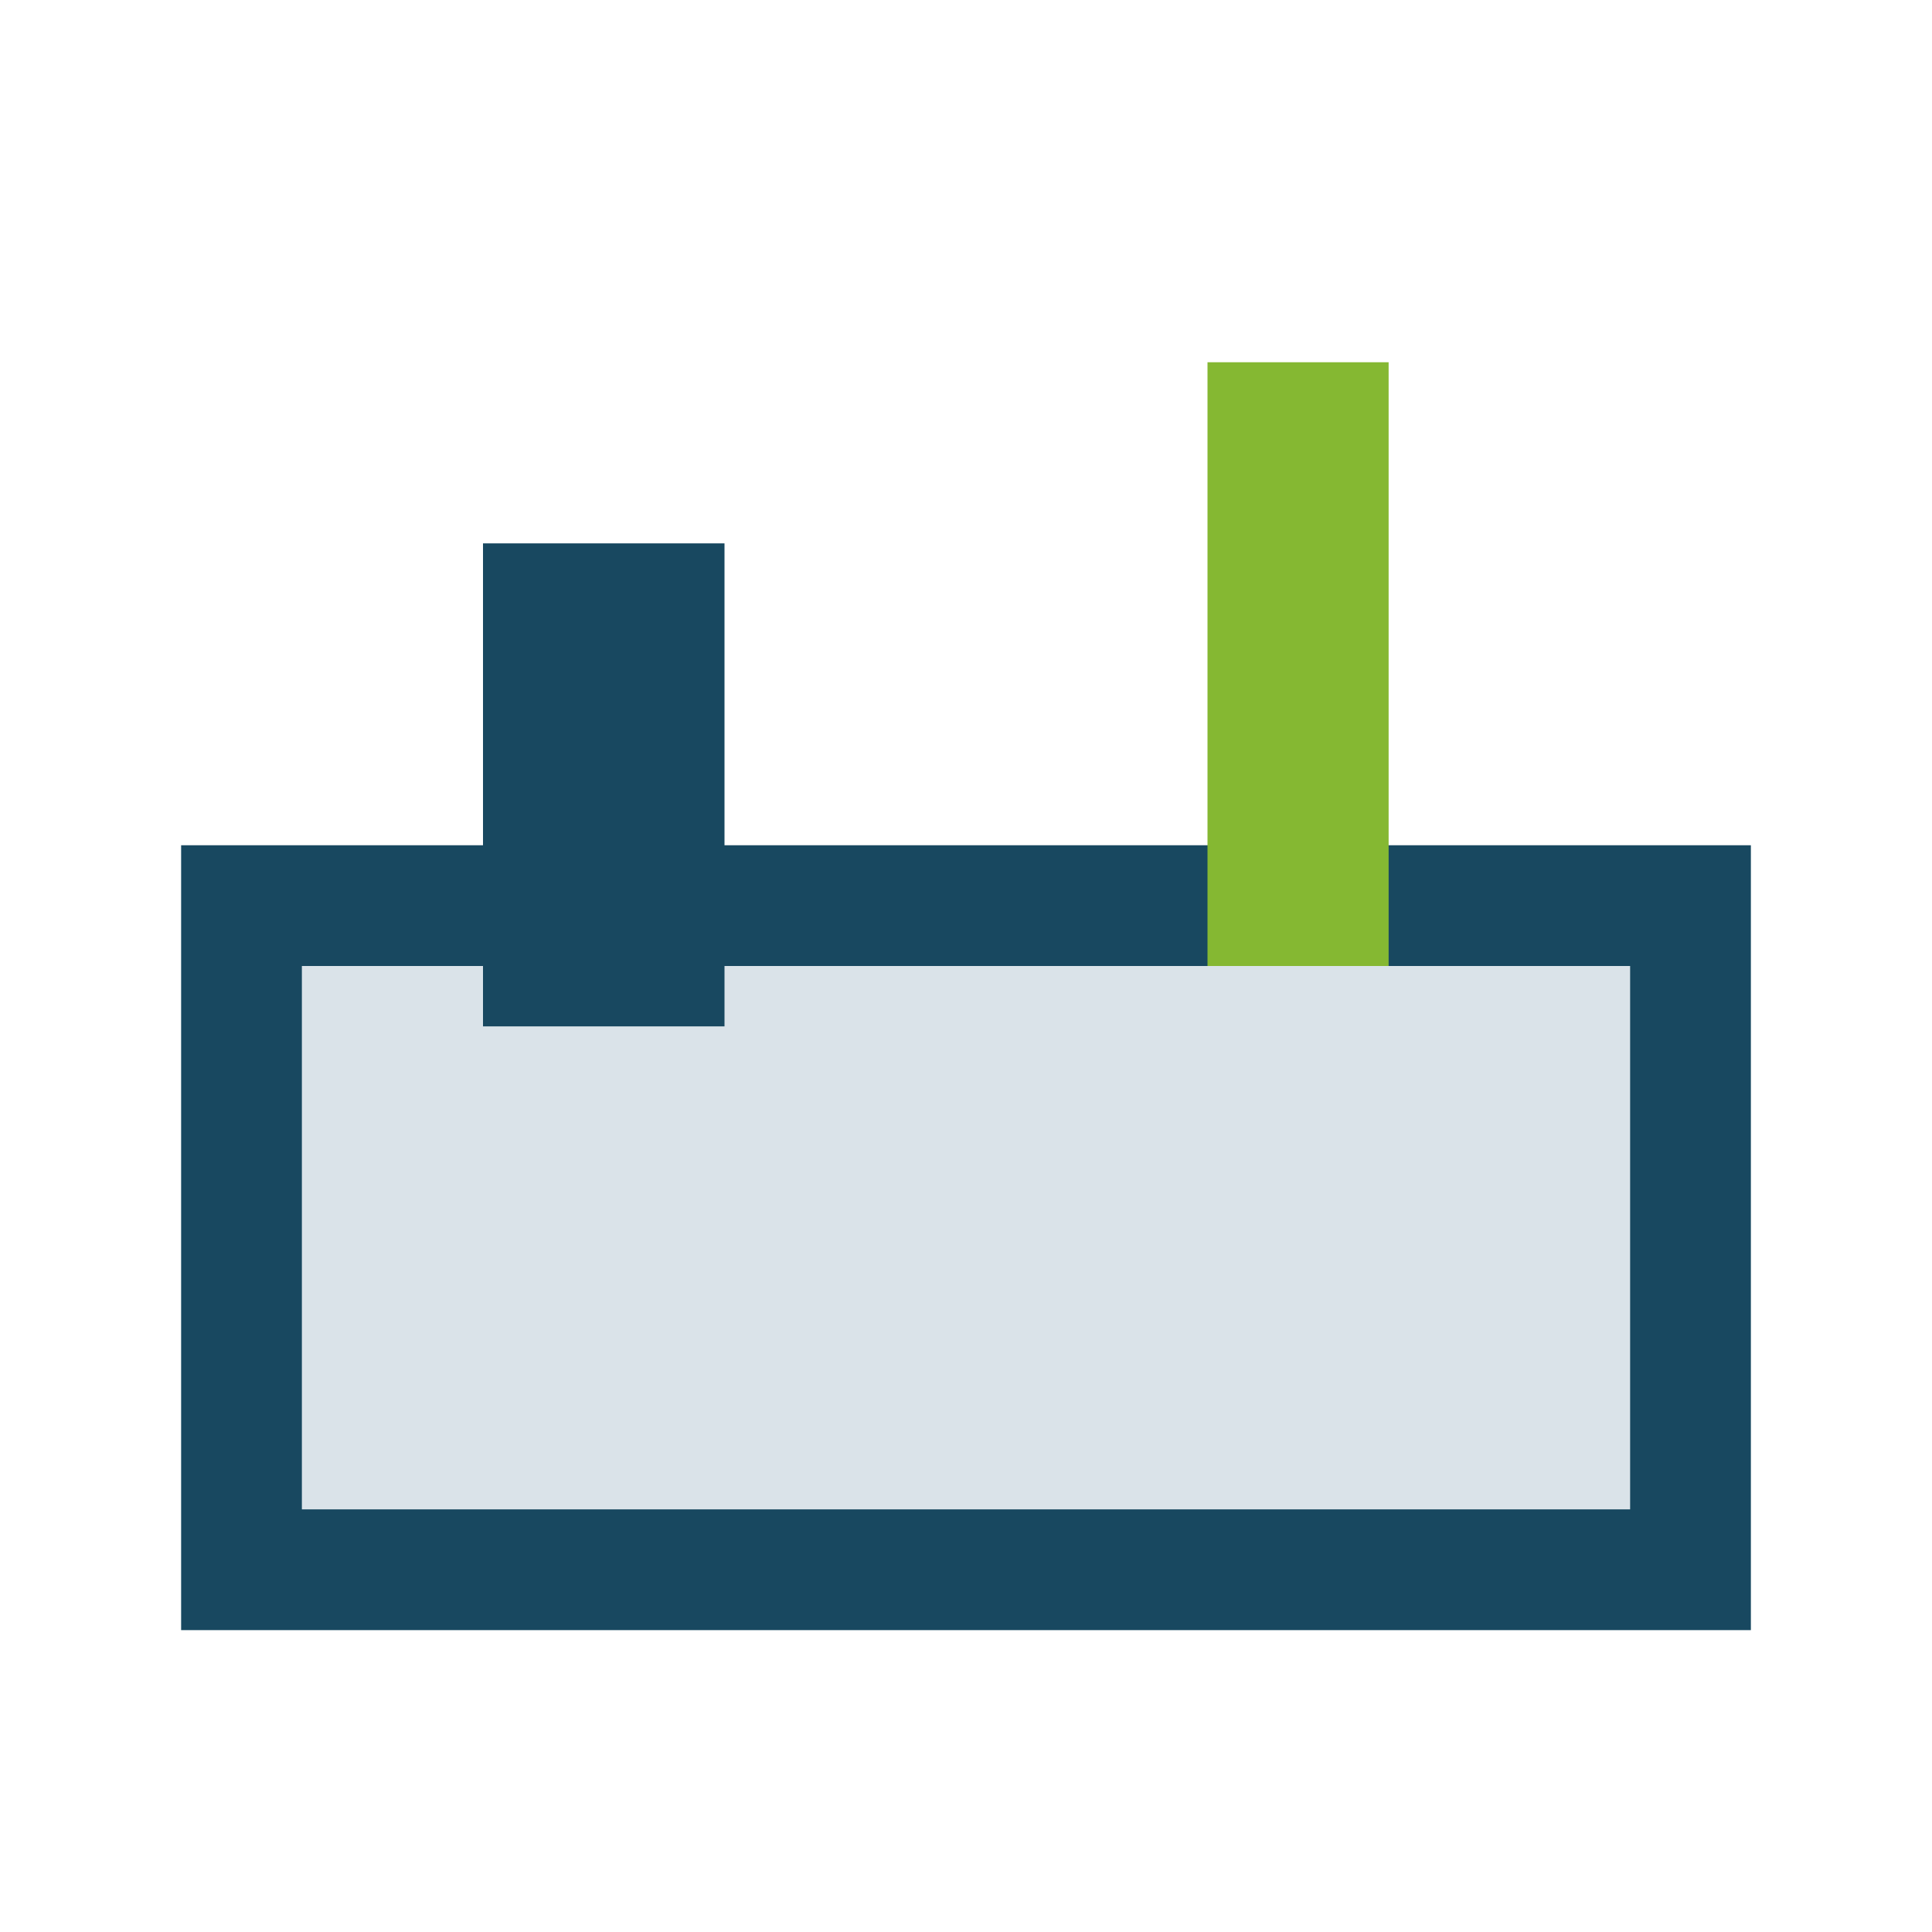
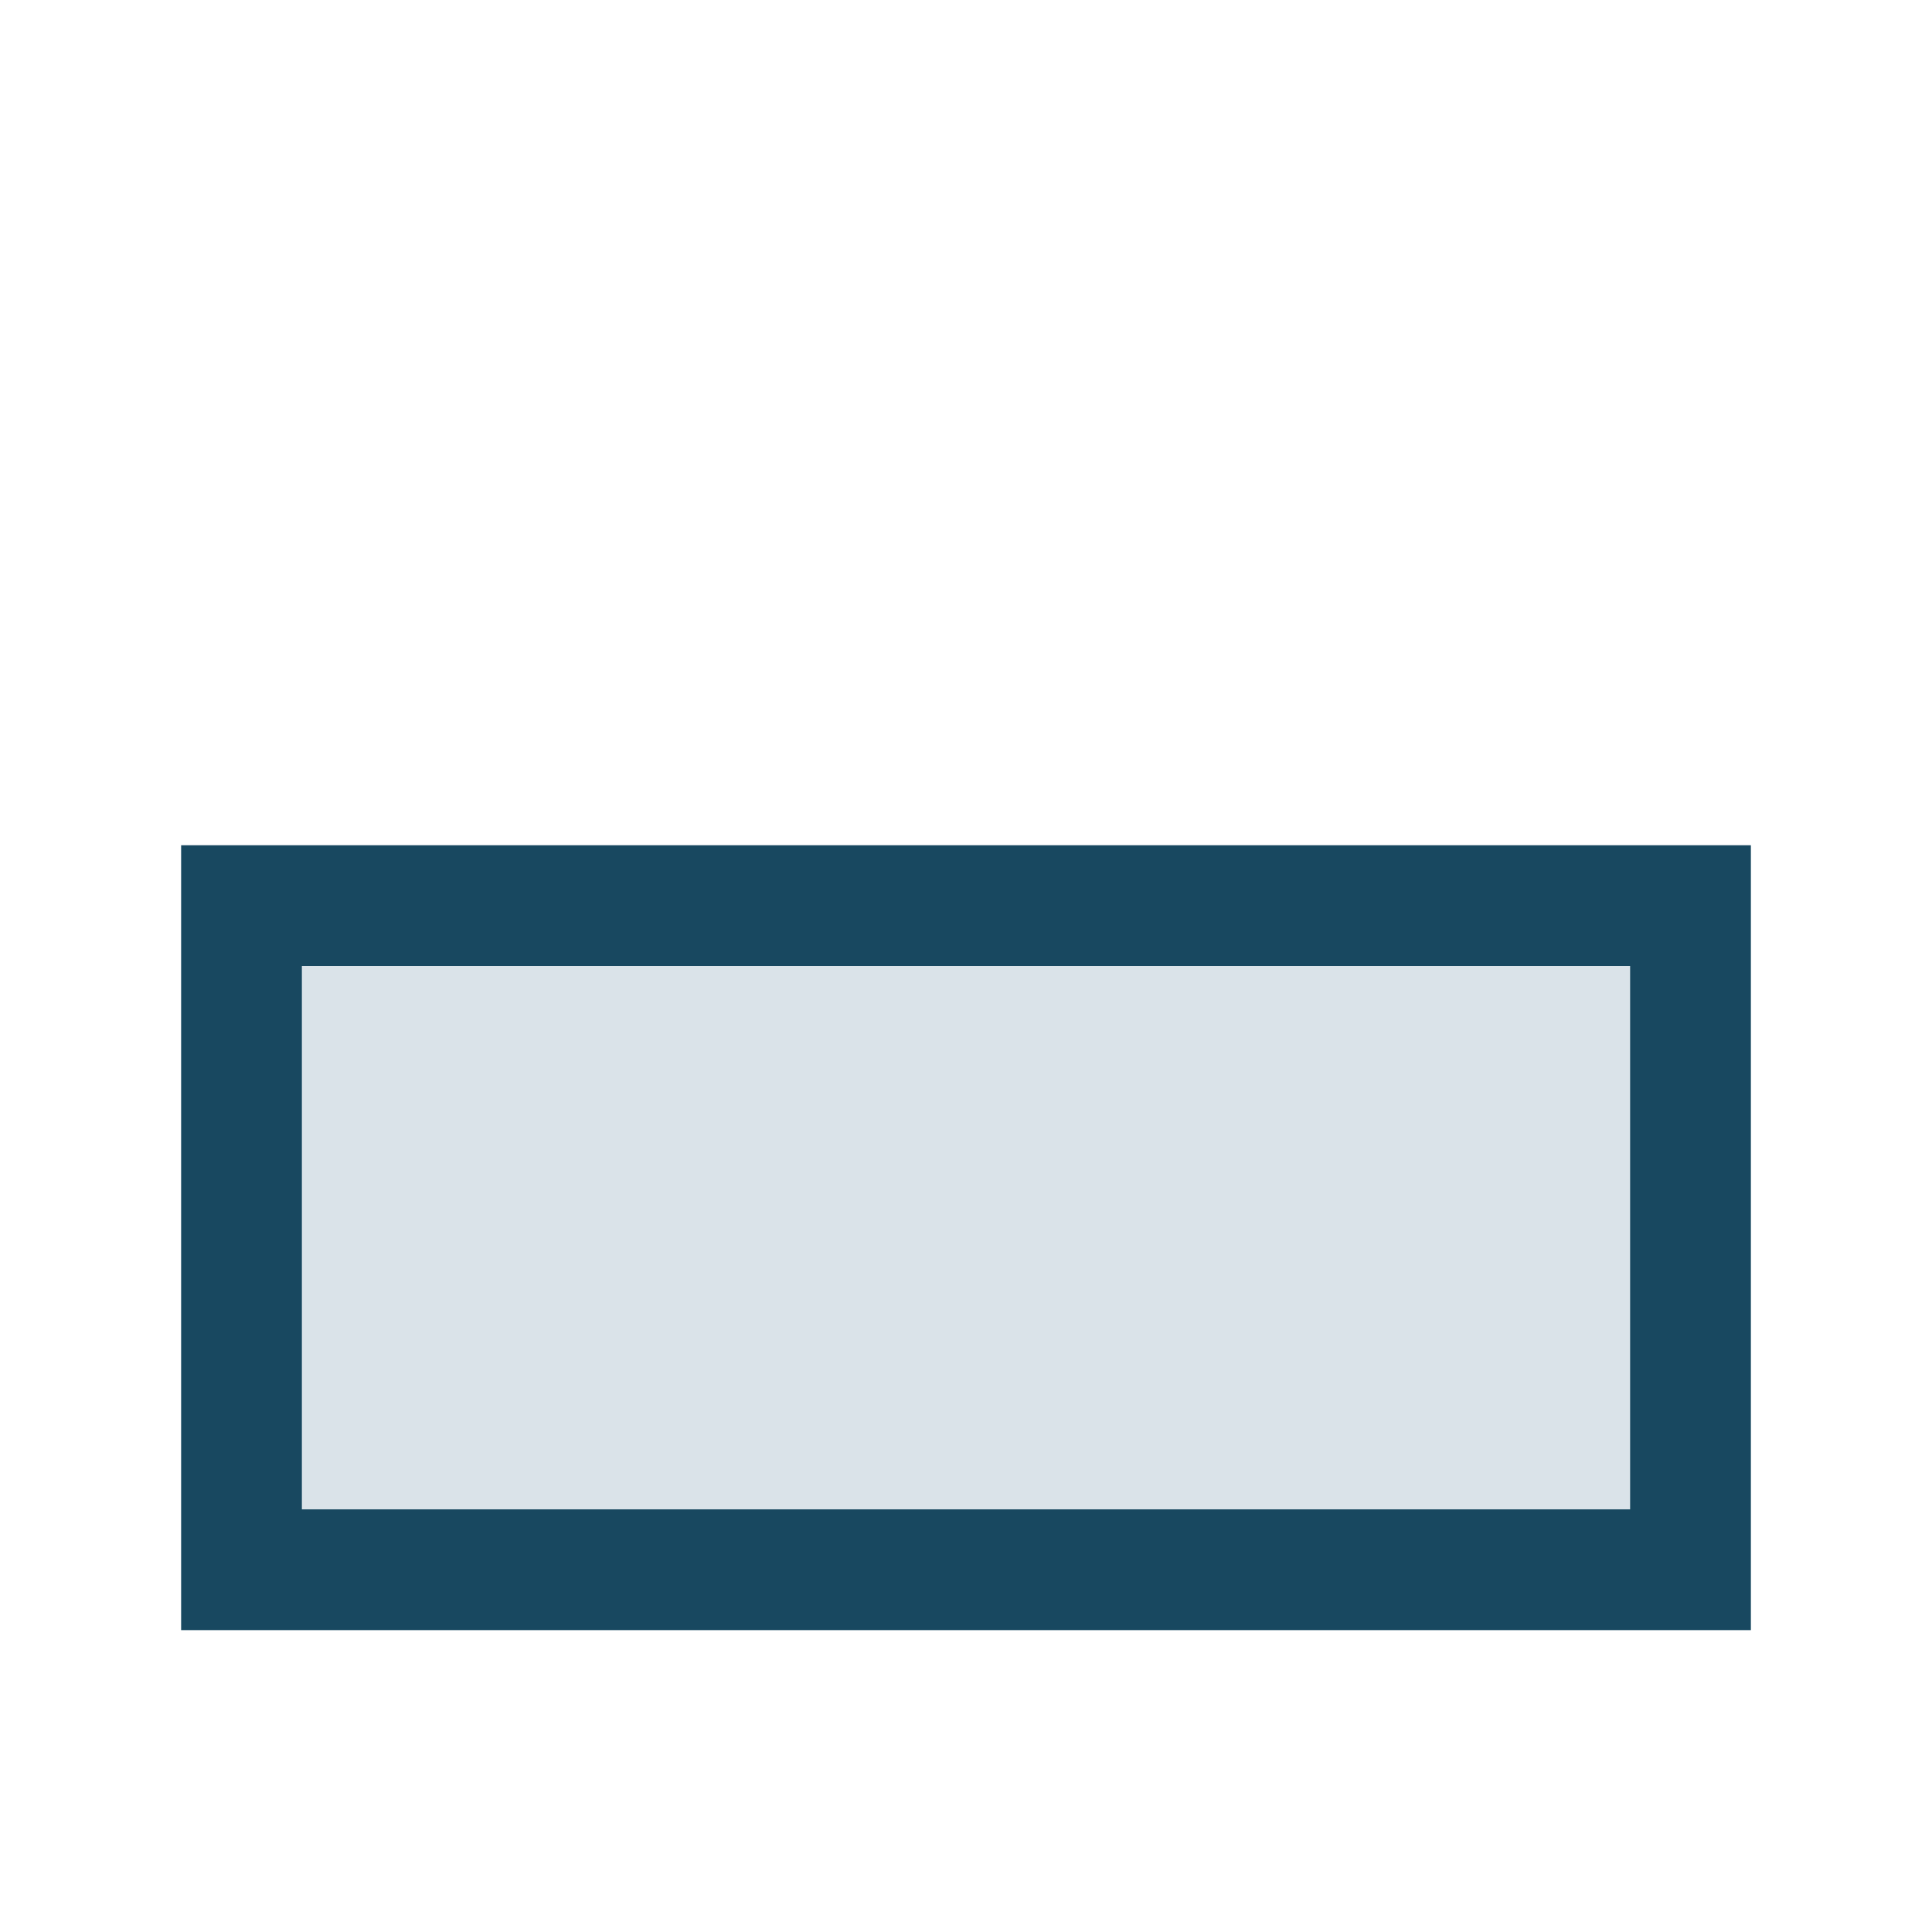
<svg xmlns="http://www.w3.org/2000/svg" width="32" height="32" viewBox="0 0 32 32">
  <rect x="4" y="15" width="24" height="11" fill="#DAE3E9" stroke="#184860" stroke-width="2" />
-   <rect x="8" y="9" width="4" height="8" fill="#184860" />
-   <rect x="20" y="6" width="3" height="10" fill="#85B832" />
</svg>